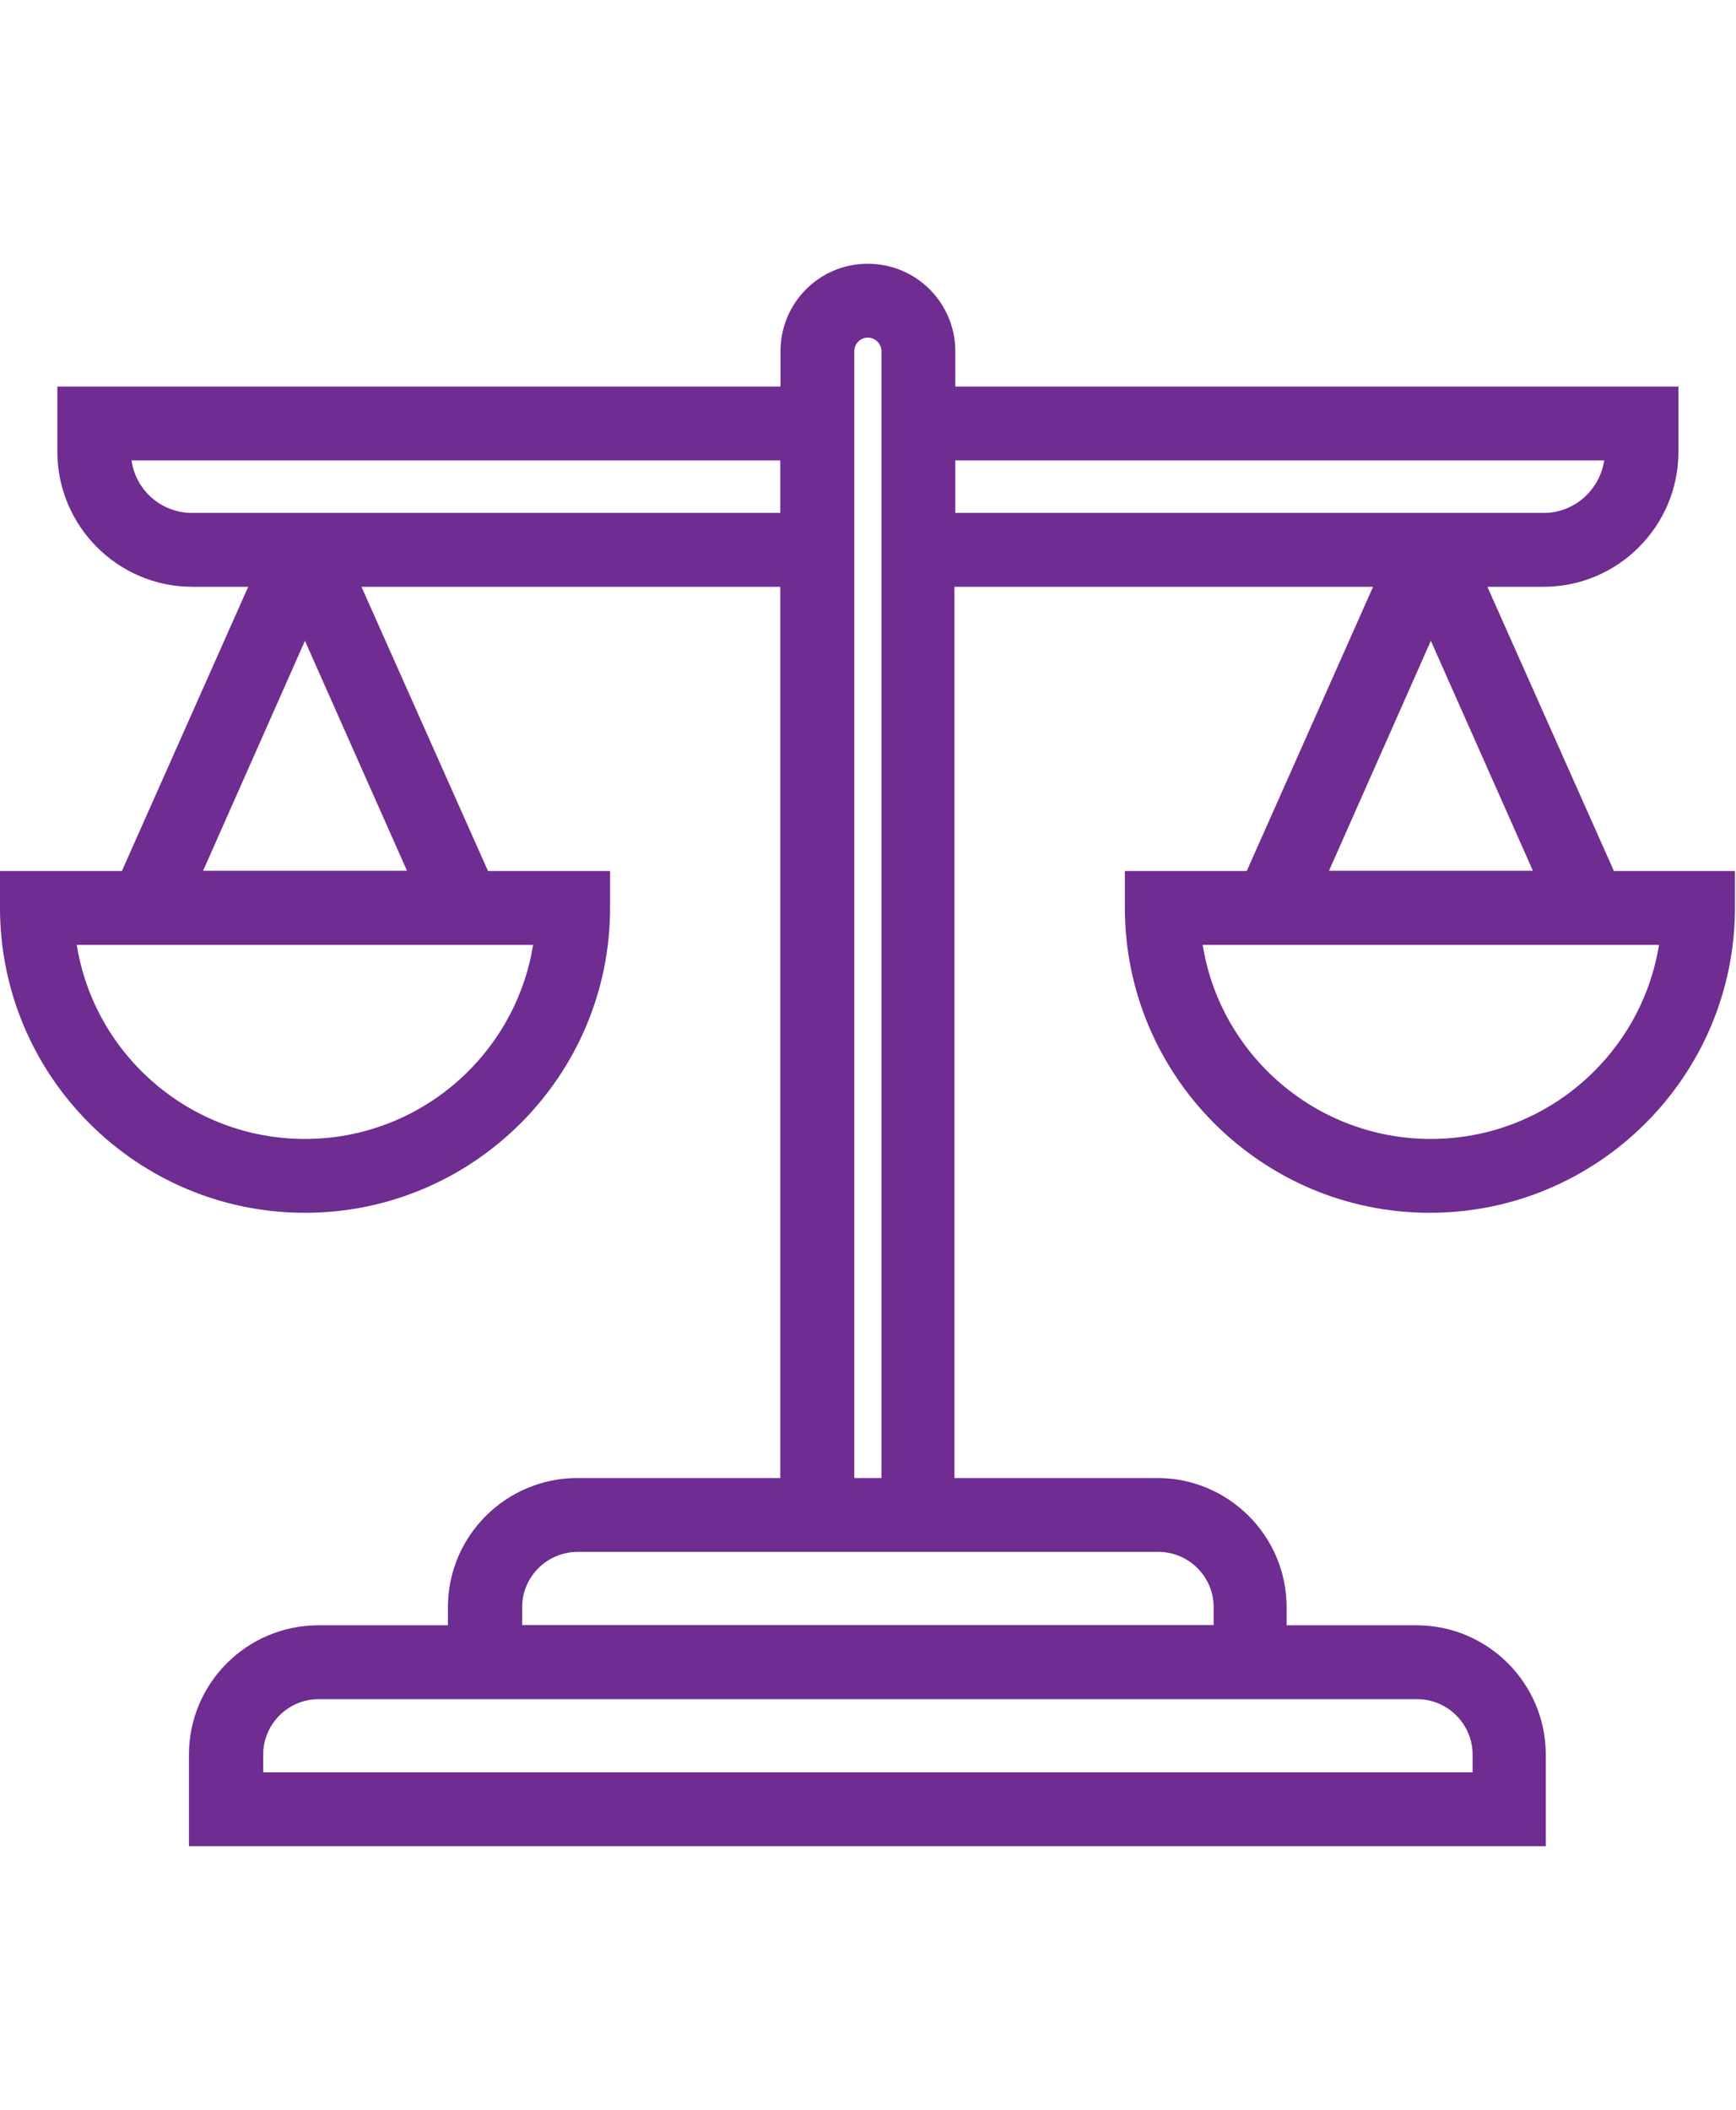
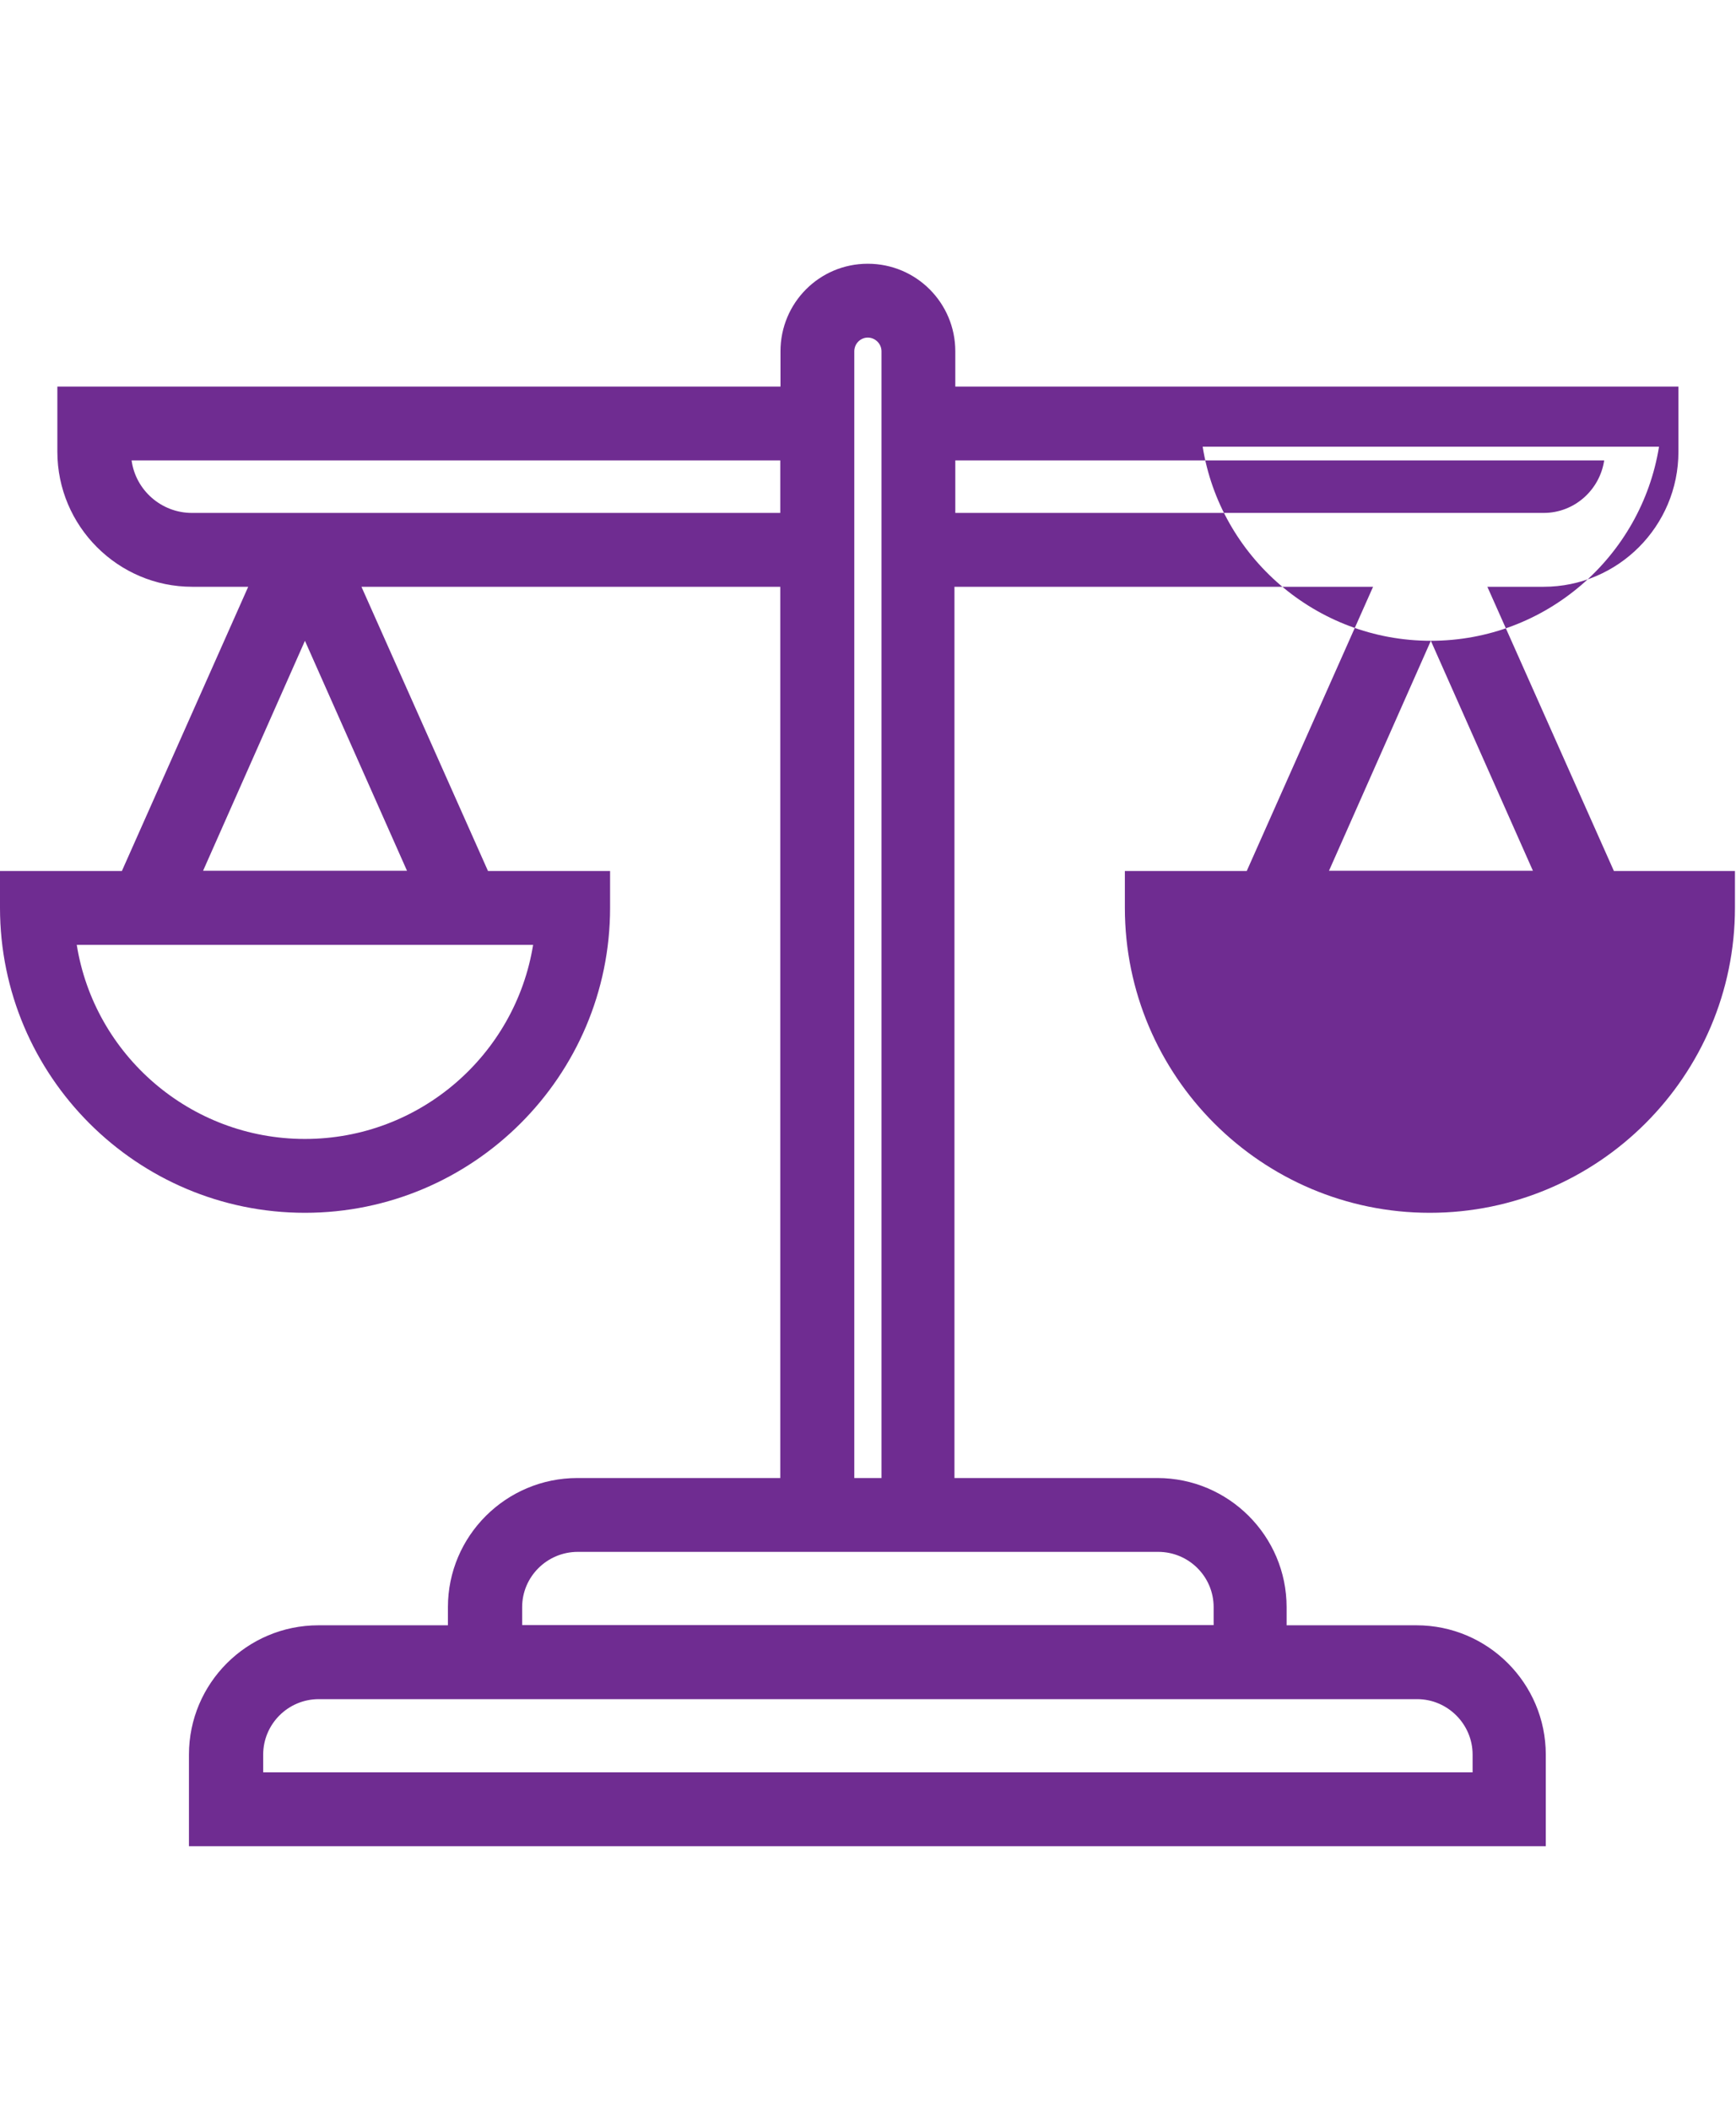
<svg xmlns="http://www.w3.org/2000/svg" id="Layer_1" data-name="Layer 1" version="1.1" viewBox="0 0 82.32 100">
  <defs>
    <style> .cls-1 { fill: #6f2c91; stroke-width: 0px; } </style>
  </defs>
-   <path class="cls-1" d="M76.53,41.28l-6-13.47h2.67c3.52,0,6.39-2.87,6.39-6.4v-3.09h-34.29v-1.67c0-2.29-1.85-4.15-4.15-4.15s-4.14,1.86-4.14,4.15v1.67H2.72v3.09c0,3.53,2.88,6.4,6.39,6.4h2.66l-5.99,13.47H0v1.74c0,7.98,6.49,14.46,14.46,14.46s14.47-6.48,14.47-14.46v-1.74h-5.79l-6-13.47h19.86v42.24h-9.62c-3.39,0-6.14,2.75-6.14,6.12v.86h-6.14c-3.39,0-6.14,2.75-6.14,6.13v4.34h64.34v-4.34c0-3.38-2.75-6.13-6.13-6.13h-6.16v-.86c0-3.37-2.75-6.12-6.13-6.12h-9.62V27.81h19.85l-5.99,13.47h-5.78v1.74c0,7.98,6.49,14.46,14.46,14.46s14.47-6.48,14.47-14.46v-1.74h-5.79ZM40.51,16.65c0-.36.29-.65.64-.65s.65.29.65.65v53.4h-1.29V16.65ZM25.28,44.78c-.84,5.21-5.37,9.2-10.82,9.2s-9.99-3.99-10.82-9.2h21.64ZM19.3,41.27h-4.84s-4.83,0-4.83,0l4.83-10.9,4.84,10.9ZM9.1,24.31c-1.45,0-2.67-1.08-2.86-2.49h30.76v2.49H9.1ZM67.2,80.53c1.44,0,2.63,1.18,2.63,2.63v.84H12.48v-.84c0-1.44,1.17-2.63,2.64-2.63h52.08ZM54.92,73.55c1.45,0,2.63,1.17,2.63,2.62v.85H24.76v-.85c0-1.44,1.18-2.62,2.64-2.62h27.52ZM45.3,24.31v-2.49h30.77c-.21,1.4-1.41,2.49-2.87,2.49h-27.9ZM67.85,30.37l4.84,10.9h-4.84s-4.83,0-4.83,0l4.83-10.9ZM67.85,53.98c-5.45,0-9.99-3.99-10.82-9.2h21.64c-.84,5.21-5.37,9.2-10.82,9.2Z" />
+   <path class="cls-1" d="M76.53,41.28l-6-13.47h2.67c3.52,0,6.39-2.87,6.39-6.4v-3.09h-34.29v-1.67c0-2.29-1.85-4.15-4.15-4.15s-4.14,1.86-4.14,4.15v1.67H2.72v3.09c0,3.53,2.88,6.4,6.39,6.4h2.66l-5.99,13.47H0v1.74c0,7.98,6.49,14.46,14.46,14.46s14.47-6.48,14.47-14.46v-1.74h-5.79l-6-13.47h19.86v42.24h-9.62c-3.39,0-6.14,2.75-6.14,6.12v.86h-6.14c-3.39,0-6.14,2.75-6.14,6.13v4.34h64.34v-4.34c0-3.38-2.75-6.13-6.13-6.13h-6.16v-.86c0-3.37-2.75-6.12-6.13-6.12h-9.62V27.81h19.85l-5.99,13.47h-5.78v1.74c0,7.98,6.49,14.46,14.46,14.46s14.47-6.48,14.47-14.46v-1.74h-5.79ZM40.51,16.65c0-.36.29-.65.64-.65s.65.29.65.65v53.4h-1.29V16.65ZM25.28,44.78c-.84,5.21-5.37,9.2-10.82,9.2s-9.99-3.99-10.82-9.2h21.64ZM19.3,41.27h-4.84s-4.83,0-4.83,0l4.83-10.9,4.84,10.9ZM9.1,24.31c-1.45,0-2.67-1.08-2.86-2.49h30.76v2.49H9.1ZM67.2,80.53c1.44,0,2.63,1.18,2.63,2.63v.84H12.48v-.84c0-1.44,1.17-2.63,2.64-2.63h52.08ZM54.92,73.55c1.45,0,2.63,1.17,2.63,2.62v.85H24.76v-.85c0-1.44,1.18-2.62,2.64-2.62h27.52ZM45.3,24.31v-2.49h30.77c-.21,1.4-1.41,2.49-2.87,2.49h-27.9ZM67.85,30.37l4.84,10.9h-4.84s-4.83,0-4.83,0l4.83-10.9Zc-5.45,0-9.99-3.99-10.82-9.2h21.64c-.84,5.21-5.37,9.2-10.82,9.2Z" />
</svg>